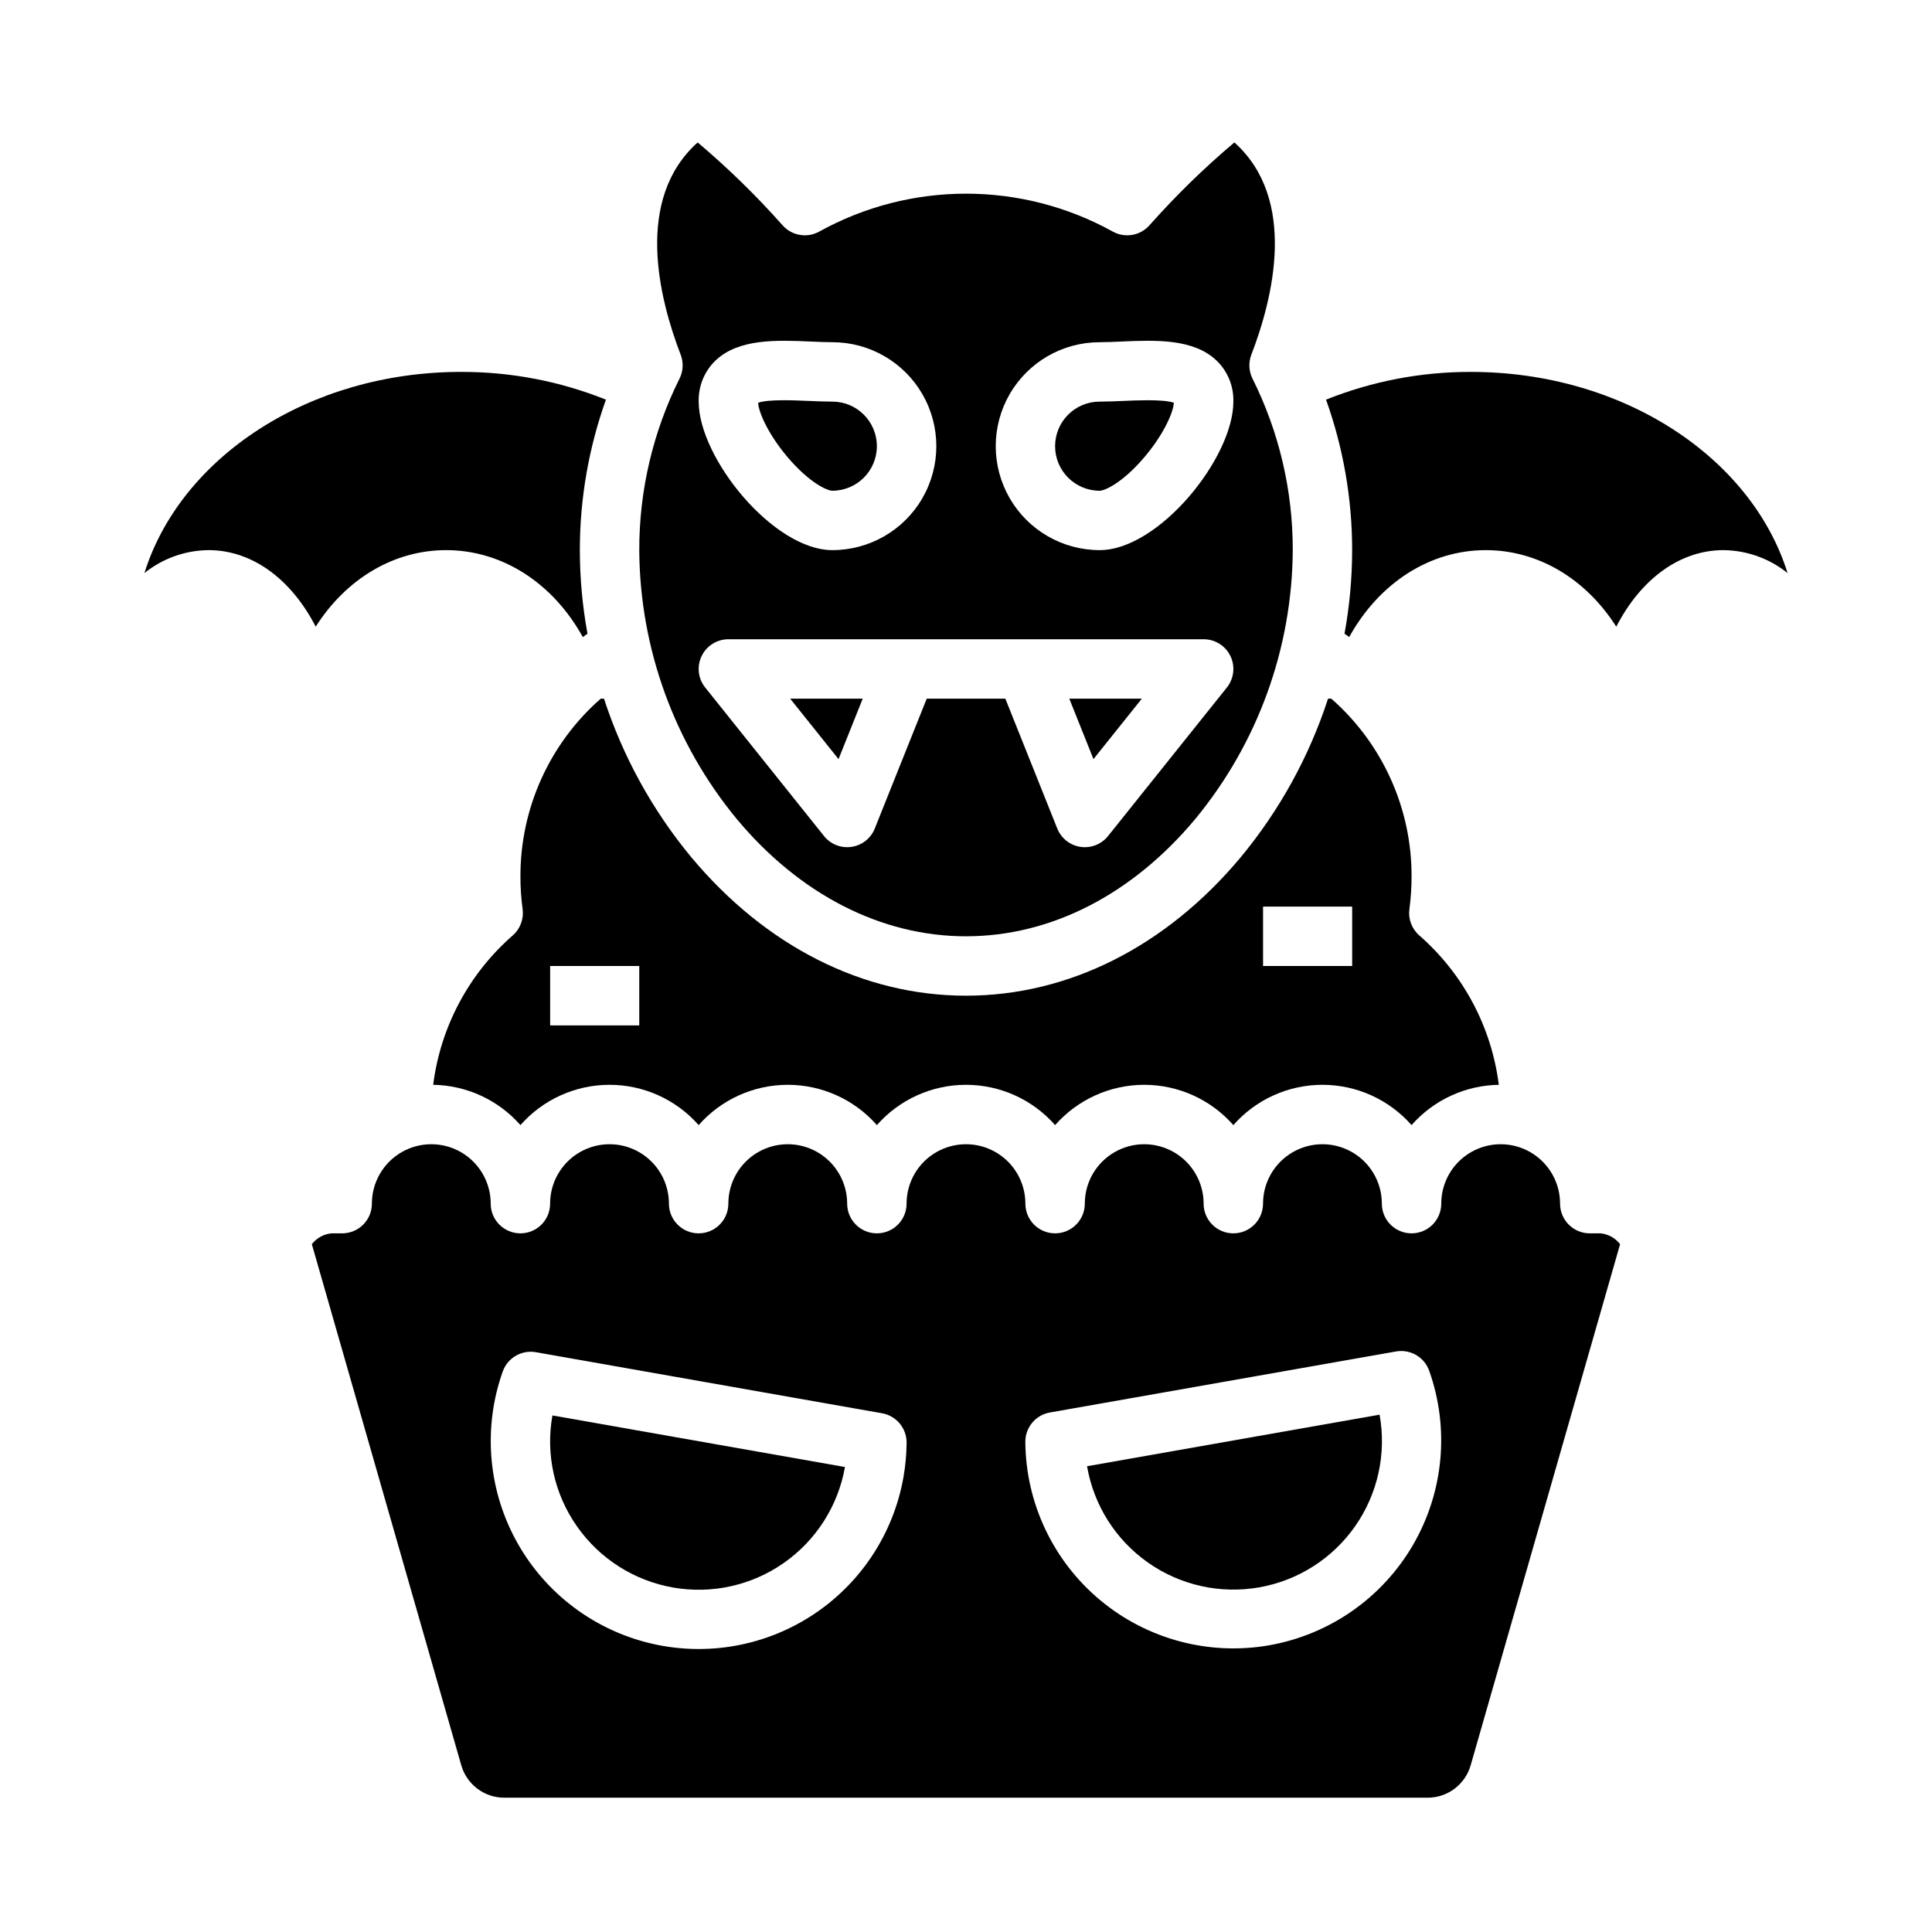
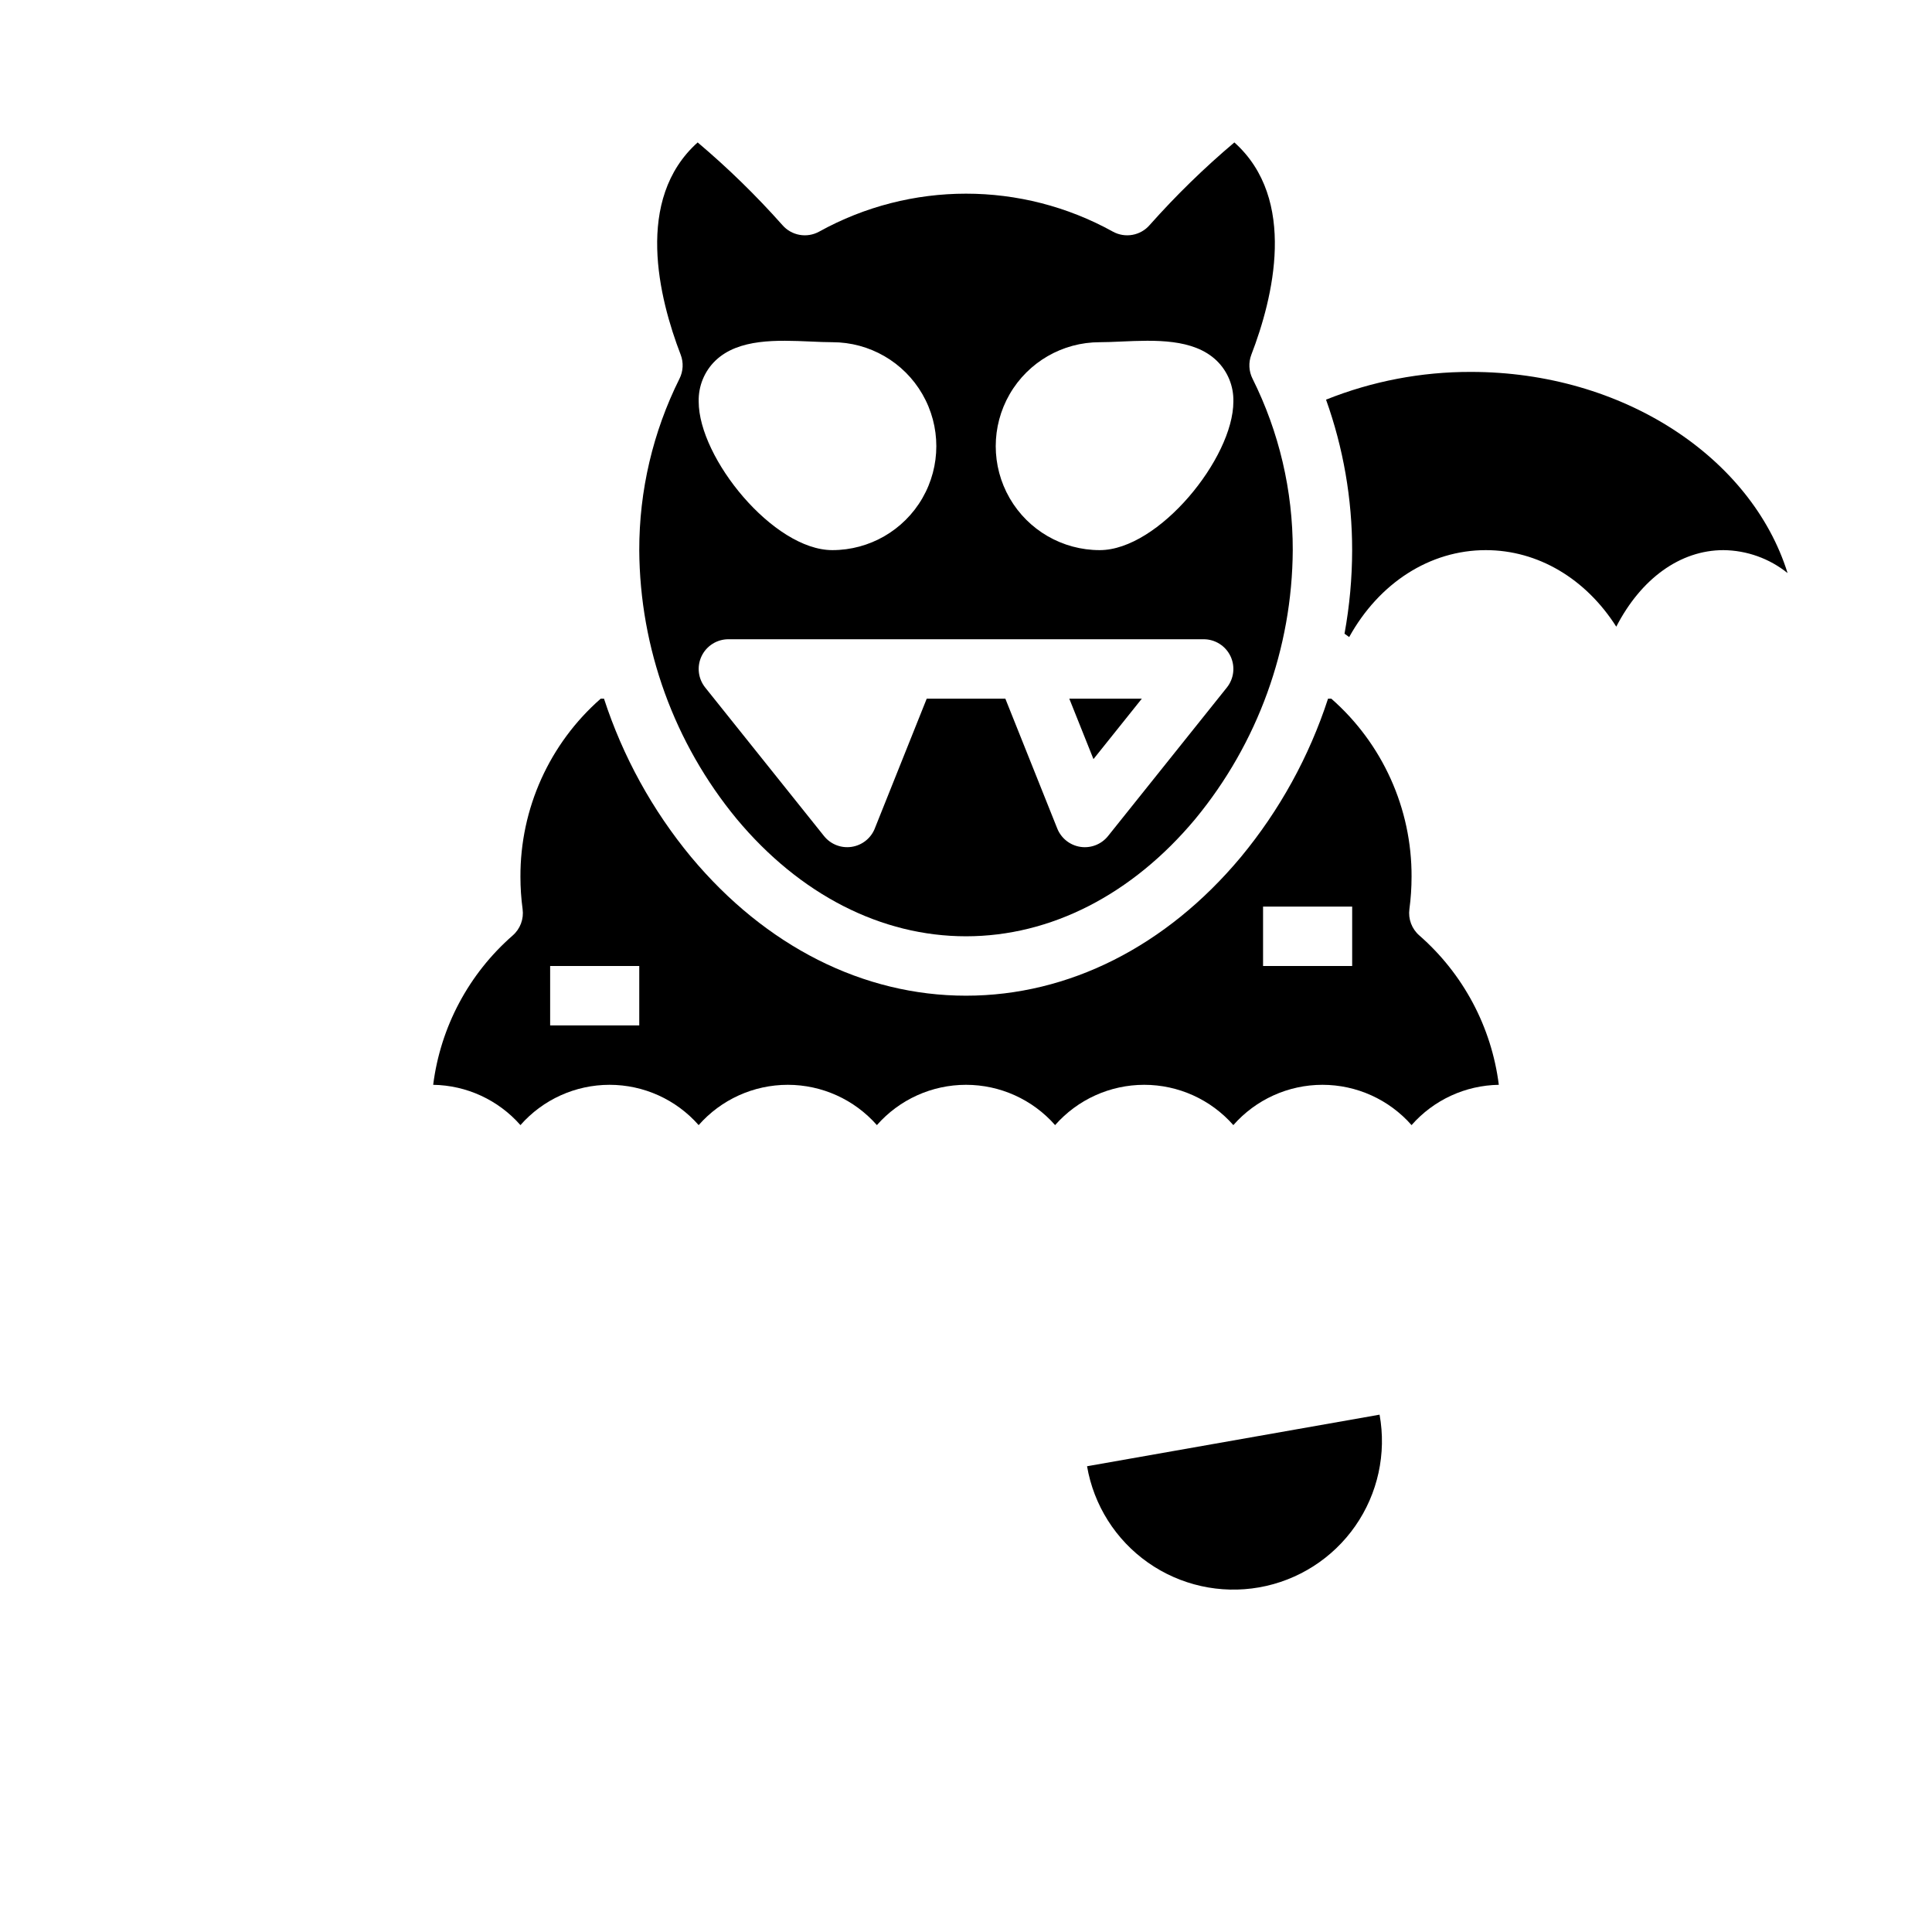
<svg xmlns="http://www.w3.org/2000/svg" fill="#000000" width="800px" height="800px" version="1.1" viewBox="144 144 512 512">
  <g>
-     <path d="m364.57 274.05c6.523 0 11.809-5.289 11.809-11.809 0-6.523-5.285-11.809-11.809-11.809-2.051 0-4.25-0.098-6.379-0.188-3.586-0.156-10.762-0.469-13.285 0.504 0.195 2.809 2.926 8.645 7.816 14.41 5.699 6.715 10.445 8.891 11.848 8.891z" />
    <path d="m313.41 289.79c0.152 26.02 9.277 51.188 25.84 71.258 16.723 20.043 38.301 31.078 60.754 31.078s44.027-11.039 60.754-31.082l-0.004 0.004c16.562-20.07 25.691-45.238 25.84-71.258 0.031-15.766-3.617-31.32-10.656-45.426-1-1.984-1.113-4.301-0.316-6.375 5.769-14.984 12.301-41.188-4.504-56.25l0.004 0.004c-7.988 6.746-15.48 14.055-22.426 21.867-2.426 2.832-6.508 3.57-9.773 1.773-24.211-13.414-53.625-13.414-77.84 0-3.266 1.797-7.344 1.059-9.773-1.773-6.941-7.812-14.438-15.121-22.422-21.867-16.805 15.055-10.273 41.262-4.504 56.25v-0.004c0.797 2.074 0.684 4.391-0.316 6.375-7.035 14.105-10.684 29.66-10.656 45.426zm122.02-55.102c1.707 0 3.641-0.086 5.695-0.176 8.973-0.395 19.145-0.832 25.289 5.051 2.938 2.84 4.547 6.781 4.441 10.867 0 14.957-19.789 39.359-35.426 39.359-9.844 0-18.938-5.25-23.859-13.773-4.922-8.527-4.922-19.027 0-27.555 4.922-8.523 14.016-13.773 23.859-13.773zm27.551 78.719h0.004c3.023 0 5.785 1.734 7.094 4.461 1.312 2.731 0.941 5.969-0.949 8.332l-31.488 39.359c-1.75 2.188-4.527 3.281-7.301 2.871-2.769-0.41-5.113-2.266-6.156-4.863l-13.762-34.418h-20.832l-13.766 34.41 0.004 0.004c-1.039 2.602-3.383 4.453-6.156 4.863-2.769 0.414-5.551-0.68-7.301-2.867l-31.488-39.359c-1.891-2.363-2.262-5.602-0.949-8.332 1.309-2.727 4.07-4.461 7.098-4.461zm-129.38-73.844c6.148-5.883 16.316-5.441 25.289-5.051 2.051 0.09 3.988 0.176 5.695 0.176 9.844 0 18.938 5.25 23.859 13.773 4.922 8.527 4.922 19.027 0 27.555-4.922 8.523-14.016 13.773-23.859 13.773-15.633 0-35.426-24.402-35.426-39.359-0.105-4.086 1.504-8.027 4.441-10.867z" />
-     <path d="m372.63 329.15h-19.227l12.816 16.023z" />
    <path d="m446.6 329.15h-19.227l6.406 16.023z" />
    <path d="m518.08 376.38c0.082-18.082-7.684-35.312-21.281-47.234h-0.855 0.004c-4.988 15.324-12.828 29.57-23.105 41.984-19.77 23.691-45.637 36.738-72.84 36.738s-53.074-13.047-72.84-36.738h-0.004c-10.273-12.414-18.109-26.66-23.098-41.984h-0.855c-13.598 11.922-21.363 29.148-21.285 47.234 0 2.856 0.191 5.711 0.574 8.543 0.355 2.621-0.629 5.246-2.621 6.984-11.641 10.164-19.141 24.246-21.078 39.578 8.871 0.137 17.27 4.016 23.125 10.68 5.969-6.789 14.574-10.68 23.617-10.68 9.039 0 17.645 3.891 23.613 10.68 5.973-6.789 14.578-10.68 23.617-10.68 9.043 0 17.645 3.891 23.617 10.68 5.969-6.789 14.574-10.68 23.617-10.68 9.039 0 17.645 3.891 23.613 10.68 5.973-6.789 14.574-10.68 23.617-10.68s17.645 3.891 23.617 10.68c5.969-6.789 14.574-10.68 23.613-10.68 9.043 0 17.648 3.891 23.617 10.68 5.856-6.664 14.254-10.543 23.125-10.68-1.934-15.332-9.434-29.418-21.074-39.586-1.992-1.738-2.977-4.363-2.621-6.984 0.379-2.828 0.57-5.68 0.57-8.535zm-204.67 39.359h-23.617v-15.742h23.617zm188.93-15.742h-23.617v-15.746h23.617z" />
-     <path d="m435.42 274.05c1.402 0 6.148-2.172 11.852-8.891 4.894-5.766 7.617-11.598 7.816-14.41-1.379-0.531-4.133-0.68-6.941-0.68-2.344 0-4.715 0.098-6.348 0.176-2.129 0.094-4.328 0.188-6.379 0.188-6.519 0-11.809 5.285-11.809 11.809 0 6.519 5.289 11.809 11.809 11.809z" />
+     <path d="m435.42 274.05z" />
    <path d="m533.82 242.56c-13.156-0.035-26.195 2.461-38.406 7.352 4.582 12.797 6.922 26.289 6.918 39.879-0.008 7.43-0.688 14.84-2.023 22.148 0.418 0.293 0.828 0.586 1.238 0.887 7.938-14.348 21.383-23.035 36.207-23.035 13.852 0 26.5 7.586 34.574 20.285 6.551-12.707 16.914-20.285 28.402-20.285 6.188 0.062 12.176 2.203 16.996 6.078-9.562-30.609-43.555-53.309-83.906-53.309z" />
    <path d="m432.08 532.57c1.773 10.32 7.582 19.504 16.145 25.527 8.562 6.023 19.172 8.387 29.48 6.57s19.469-7.668 25.457-16.258c5.984-8.586 8.305-19.207 6.441-29.508z" />
-     <path d="m568.17 470.85h-2.859c-4.348 0-7.875-3.523-7.875-7.871 0-5.625-3-10.824-7.871-13.637s-10.871-2.812-15.742 0c-4.871 2.812-7.875 8.012-7.875 13.637 0 4.348-3.523 7.871-7.871 7.871s-7.871-3.523-7.871-7.871c0-5.625-3-10.824-7.871-13.637-4.871-2.812-10.875-2.812-15.746 0s-7.871 8.012-7.871 13.637c0 4.348-3.523 7.871-7.871 7.871s-7.871-3.523-7.871-7.871c0-5.625-3.004-10.824-7.875-13.637-4.871-2.812-10.871-2.812-15.742 0s-7.871 8.012-7.871 13.637c0 4.348-3.527 7.871-7.875 7.871-4.348 0-7.871-3.523-7.871-7.871 0-5.625-3-10.824-7.871-13.637s-10.875-2.812-15.746 0-7.871 8.012-7.871 13.637c0 4.348-3.523 7.871-7.871 7.871-4.348 0-7.871-3.523-7.871-7.871 0-5.625-3.004-10.824-7.875-13.637-4.871-2.812-10.871-2.812-15.742 0-4.871 2.812-7.871 8.012-7.871 13.637 0 4.348-3.527 7.871-7.875 7.871-4.348 0-7.871-3.523-7.871-7.871 0-5.625-3-10.824-7.871-13.637s-10.871-2.812-15.742 0c-4.875 2.812-7.875 8.012-7.875 13.637 0 4.348-3.523 7.871-7.871 7.871-4.348 0-7.871-3.523-7.871-7.871 0-5.625-3-10.824-7.871-13.637-4.871-2.812-10.875-2.812-15.746 0-4.871 2.812-7.871 8.012-7.871 13.637 0 2.086-0.828 4.09-2.305 5.566-1.477 1.473-3.481 2.305-5.566 2.305h-2.863c-2.047 0.203-3.918 1.242-5.176 2.871l39.613 138.14c1.469 5.055 6.09 8.535 11.352 8.551h244.77c5.262-0.016 9.883-3.496 11.352-8.551l39.613-138.14c-1.258-1.629-3.129-2.668-5.176-2.871zm-184.75 64.664c-2.688 15.172-11.605 28.523-24.59 36.82-12.98 8.297-28.844 10.777-43.742 6.844-14.895-3.934-27.465-13.926-34.656-27.551-7.195-13.625-8.355-29.637-3.203-44.156 1.289-3.625 5-5.789 8.785-5.125l91.742 16.184c3.785 0.668 6.535 3.973 6.504 7.816-0.027 3.074-0.309 6.141-0.84 9.168zm96.98 44.496c-15.969 2.805-32.367-1.562-44.824-11.938-12.461-10.379-19.723-25.715-19.852-41.93-0.031-3.844 2.719-7.148 6.504-7.816l91.742-16.176c3.785-0.668 7.5 1.496 8.785 5.117 5.422 15.281 3.844 32.176-4.312 46.188-8.16 14.012-22.074 23.723-38.043 26.551z" />
-     <path d="m296.92 548.52c5.984 8.551 15.125 14.371 25.406 16.184s20.859-0.531 29.41-6.519c8.551-5.988 14.375-15.129 16.188-25.41l-77.523-13.668h-0.004c-1.84 10.281 0.508 20.875 6.523 29.414z" />
-     <path d="m262.24 289.79c14.824 0 28.27 8.688 36.211 23.035 0.41-0.301 0.82-0.598 1.238-0.891v0.004c-1.336-7.309-2.016-14.719-2.023-22.148-0.004-13.59 2.336-27.082 6.914-39.879-12.211-4.894-25.25-7.391-38.402-7.352-40.352 0-74.344 22.699-83.906 53.312h-0.004c4.824-3.879 10.809-6.019 16.996-6.082 11.488 0 21.852 7.578 28.402 20.285 8.074-12.699 20.723-20.285 34.574-20.285z" />
  </g>
</svg>